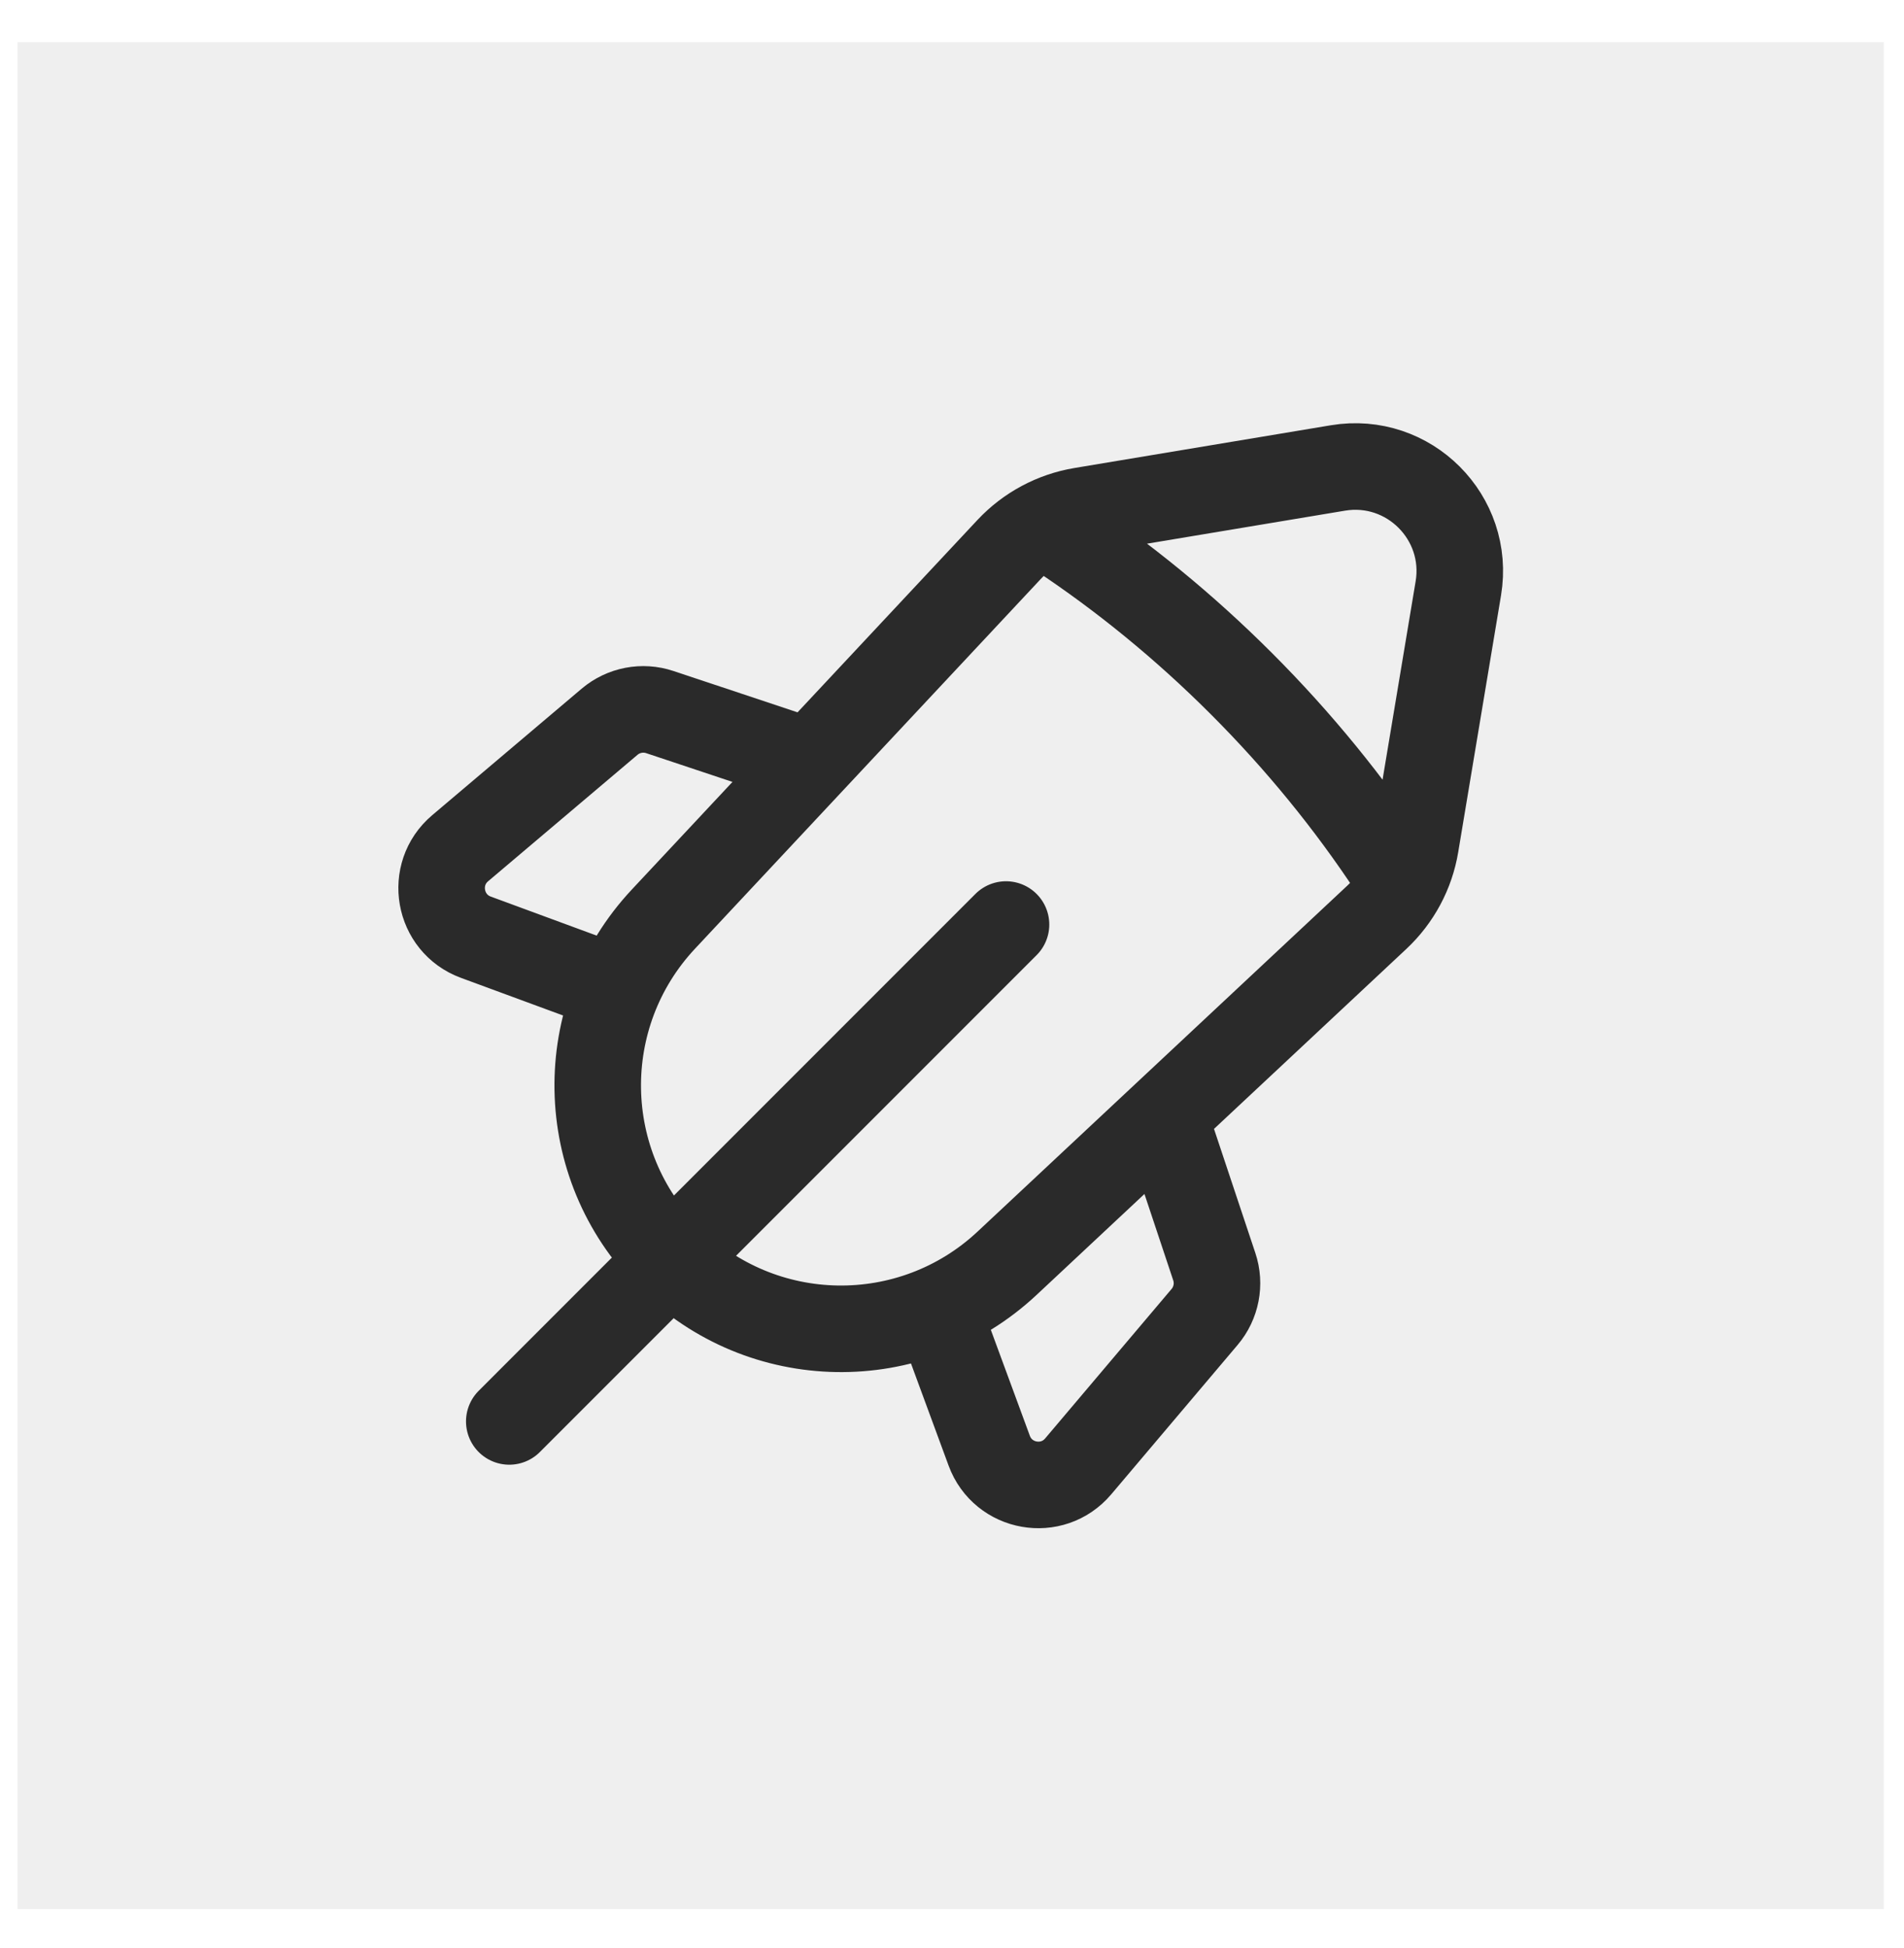
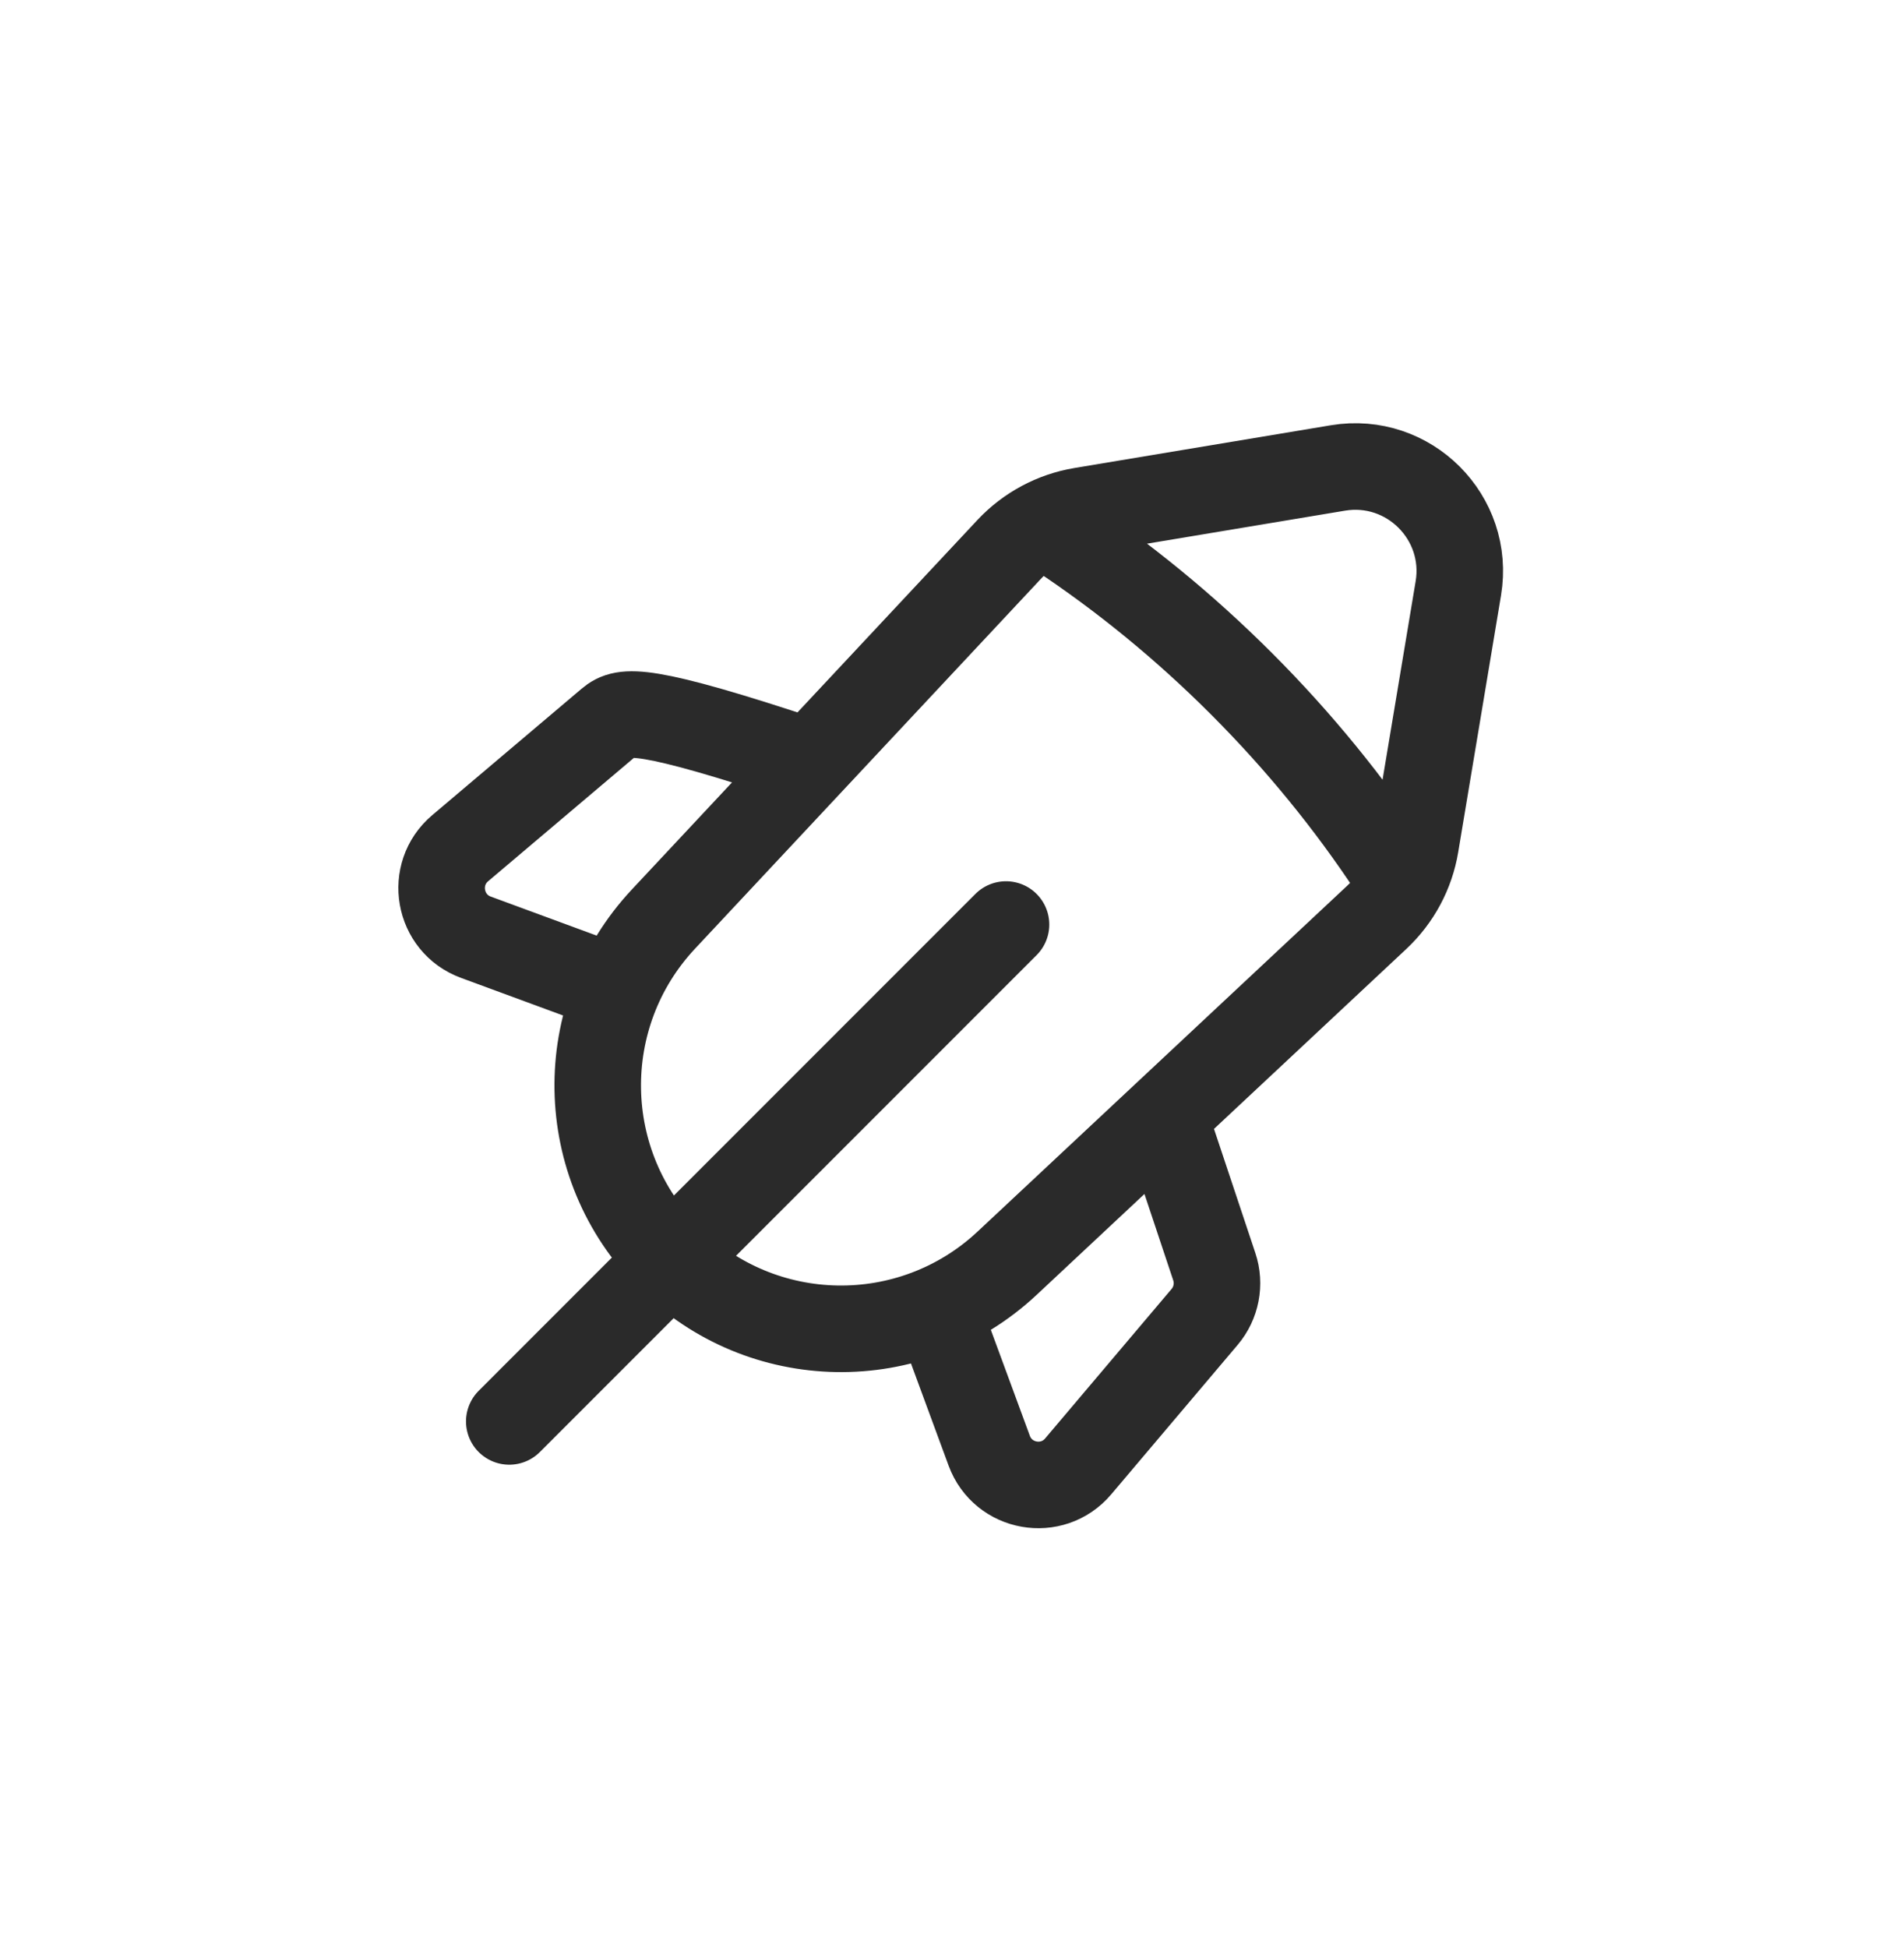
<svg xmlns="http://www.w3.org/2000/svg" width="44" height="45" viewBox="0 0 44 45" fill="none">
-   <rect x="0.406" y="0.975" width="43.128" height="43.128" fill="#373737" fill-opacity="0.08" />
-   <path d="M23.248 21.359L11.769 32.838M24.479 12.343C25.951 13.32 27.365 14.471 28.687 15.793C30.02 17.126 31.18 18.554 32.162 20.039M18.723 17.608L15.249 16.451C14.849 16.317 14.409 16.402 14.087 16.674L10.634 19.596C9.927 20.194 10.128 21.332 10.997 21.652L14.268 22.857M21.655 30.243L22.86 33.514C23.18 34.383 24.318 34.584 24.916 33.877L27.837 30.425C28.11 30.103 28.195 29.662 28.061 29.262L26.903 25.788M30.919 10.811L24.991 11.799C24.351 11.906 23.764 12.221 23.32 12.694L15.329 21.236C13.258 23.451 13.316 26.908 15.46 29.052C17.603 31.196 21.061 31.254 23.275 29.182L31.817 21.192C32.291 20.748 32.606 20.161 32.712 19.521L33.701 13.592C33.973 11.957 32.555 10.539 30.919 10.811Z" stroke="#2A2A2A" stroke-width="2" stroke-linecap="round" stroke-linejoin="round" />
+   <path d="M23.248 21.359L11.769 32.838M24.479 12.343C25.951 13.32 27.365 14.471 28.687 15.793C30.02 17.126 31.18 18.554 32.162 20.039M18.723 17.608C14.849 16.317 14.409 16.402 14.087 16.674L10.634 19.596C9.927 20.194 10.128 21.332 10.997 21.652L14.268 22.857M21.655 30.243L22.86 33.514C23.18 34.383 24.318 34.584 24.916 33.877L27.837 30.425C28.11 30.103 28.195 29.662 28.061 29.262L26.903 25.788M30.919 10.811L24.991 11.799C24.351 11.906 23.764 12.221 23.32 12.694L15.329 21.236C13.258 23.451 13.316 26.908 15.46 29.052C17.603 31.196 21.061 31.254 23.275 29.182L31.817 21.192C32.291 20.748 32.606 20.161 32.712 19.521L33.701 13.592C33.973 11.957 32.555 10.539 30.919 10.811Z" stroke="#2A2A2A" stroke-width="2" stroke-linecap="round" stroke-linejoin="round" />
</svg>